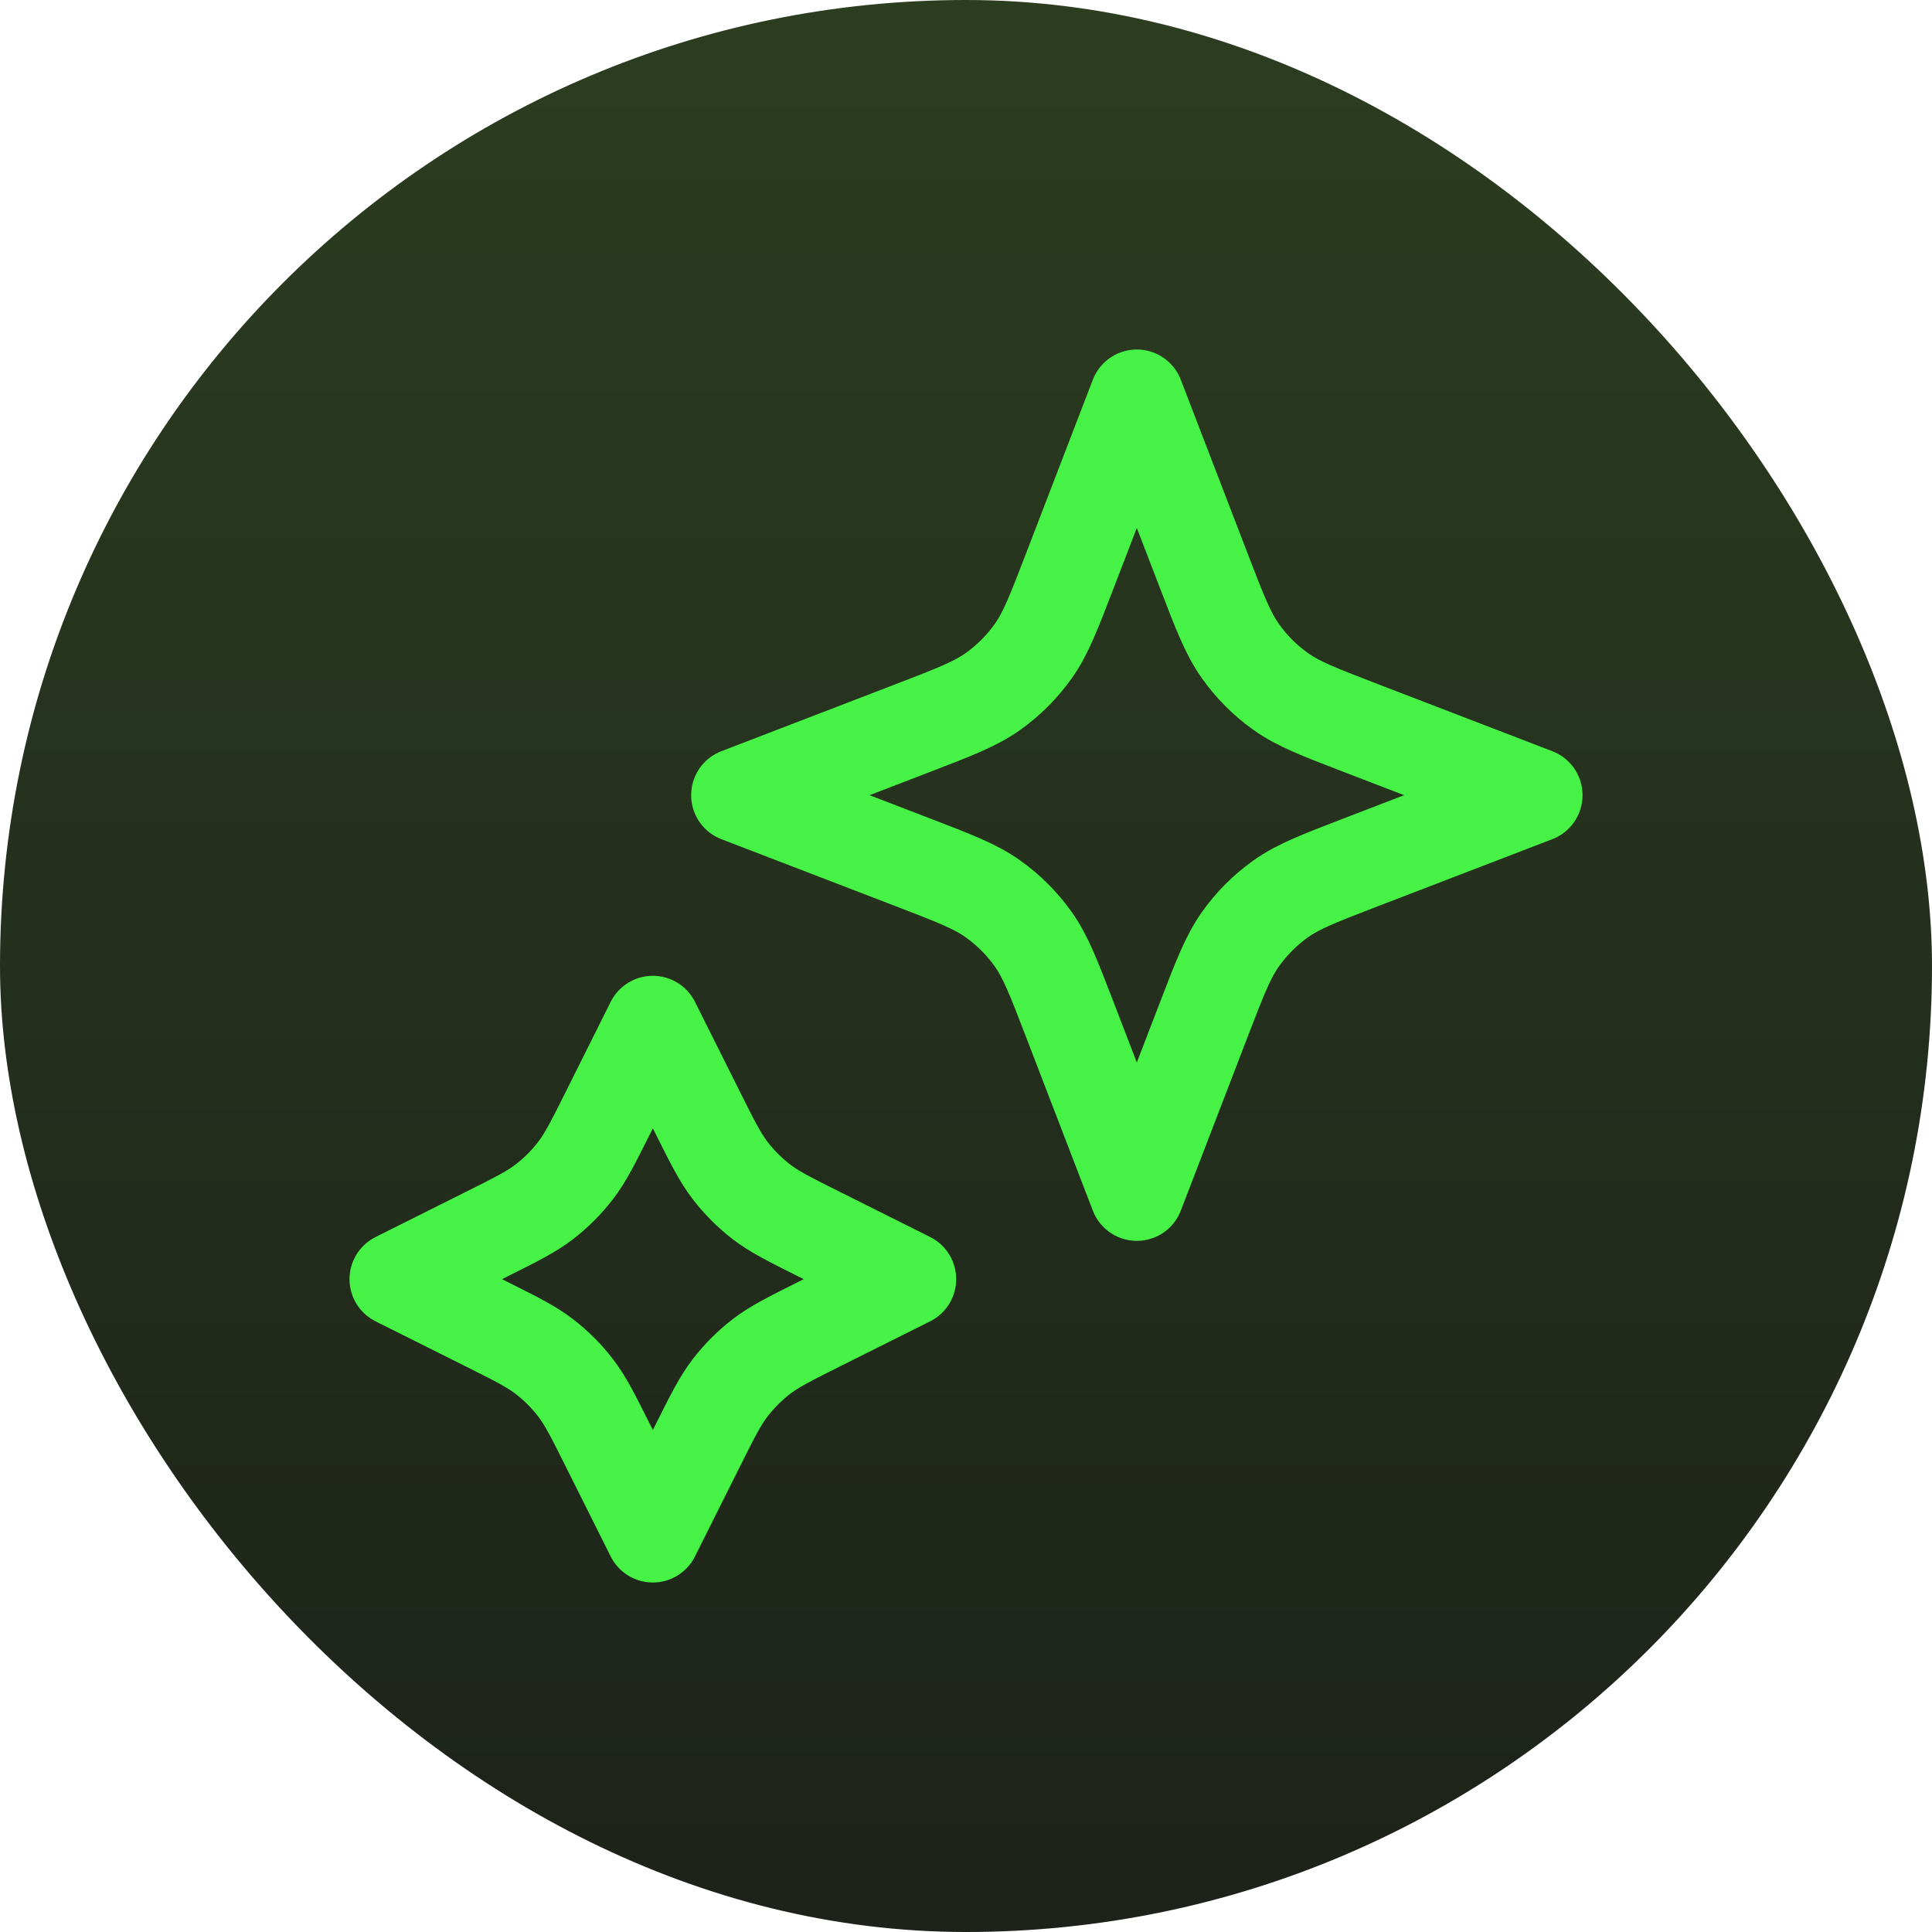
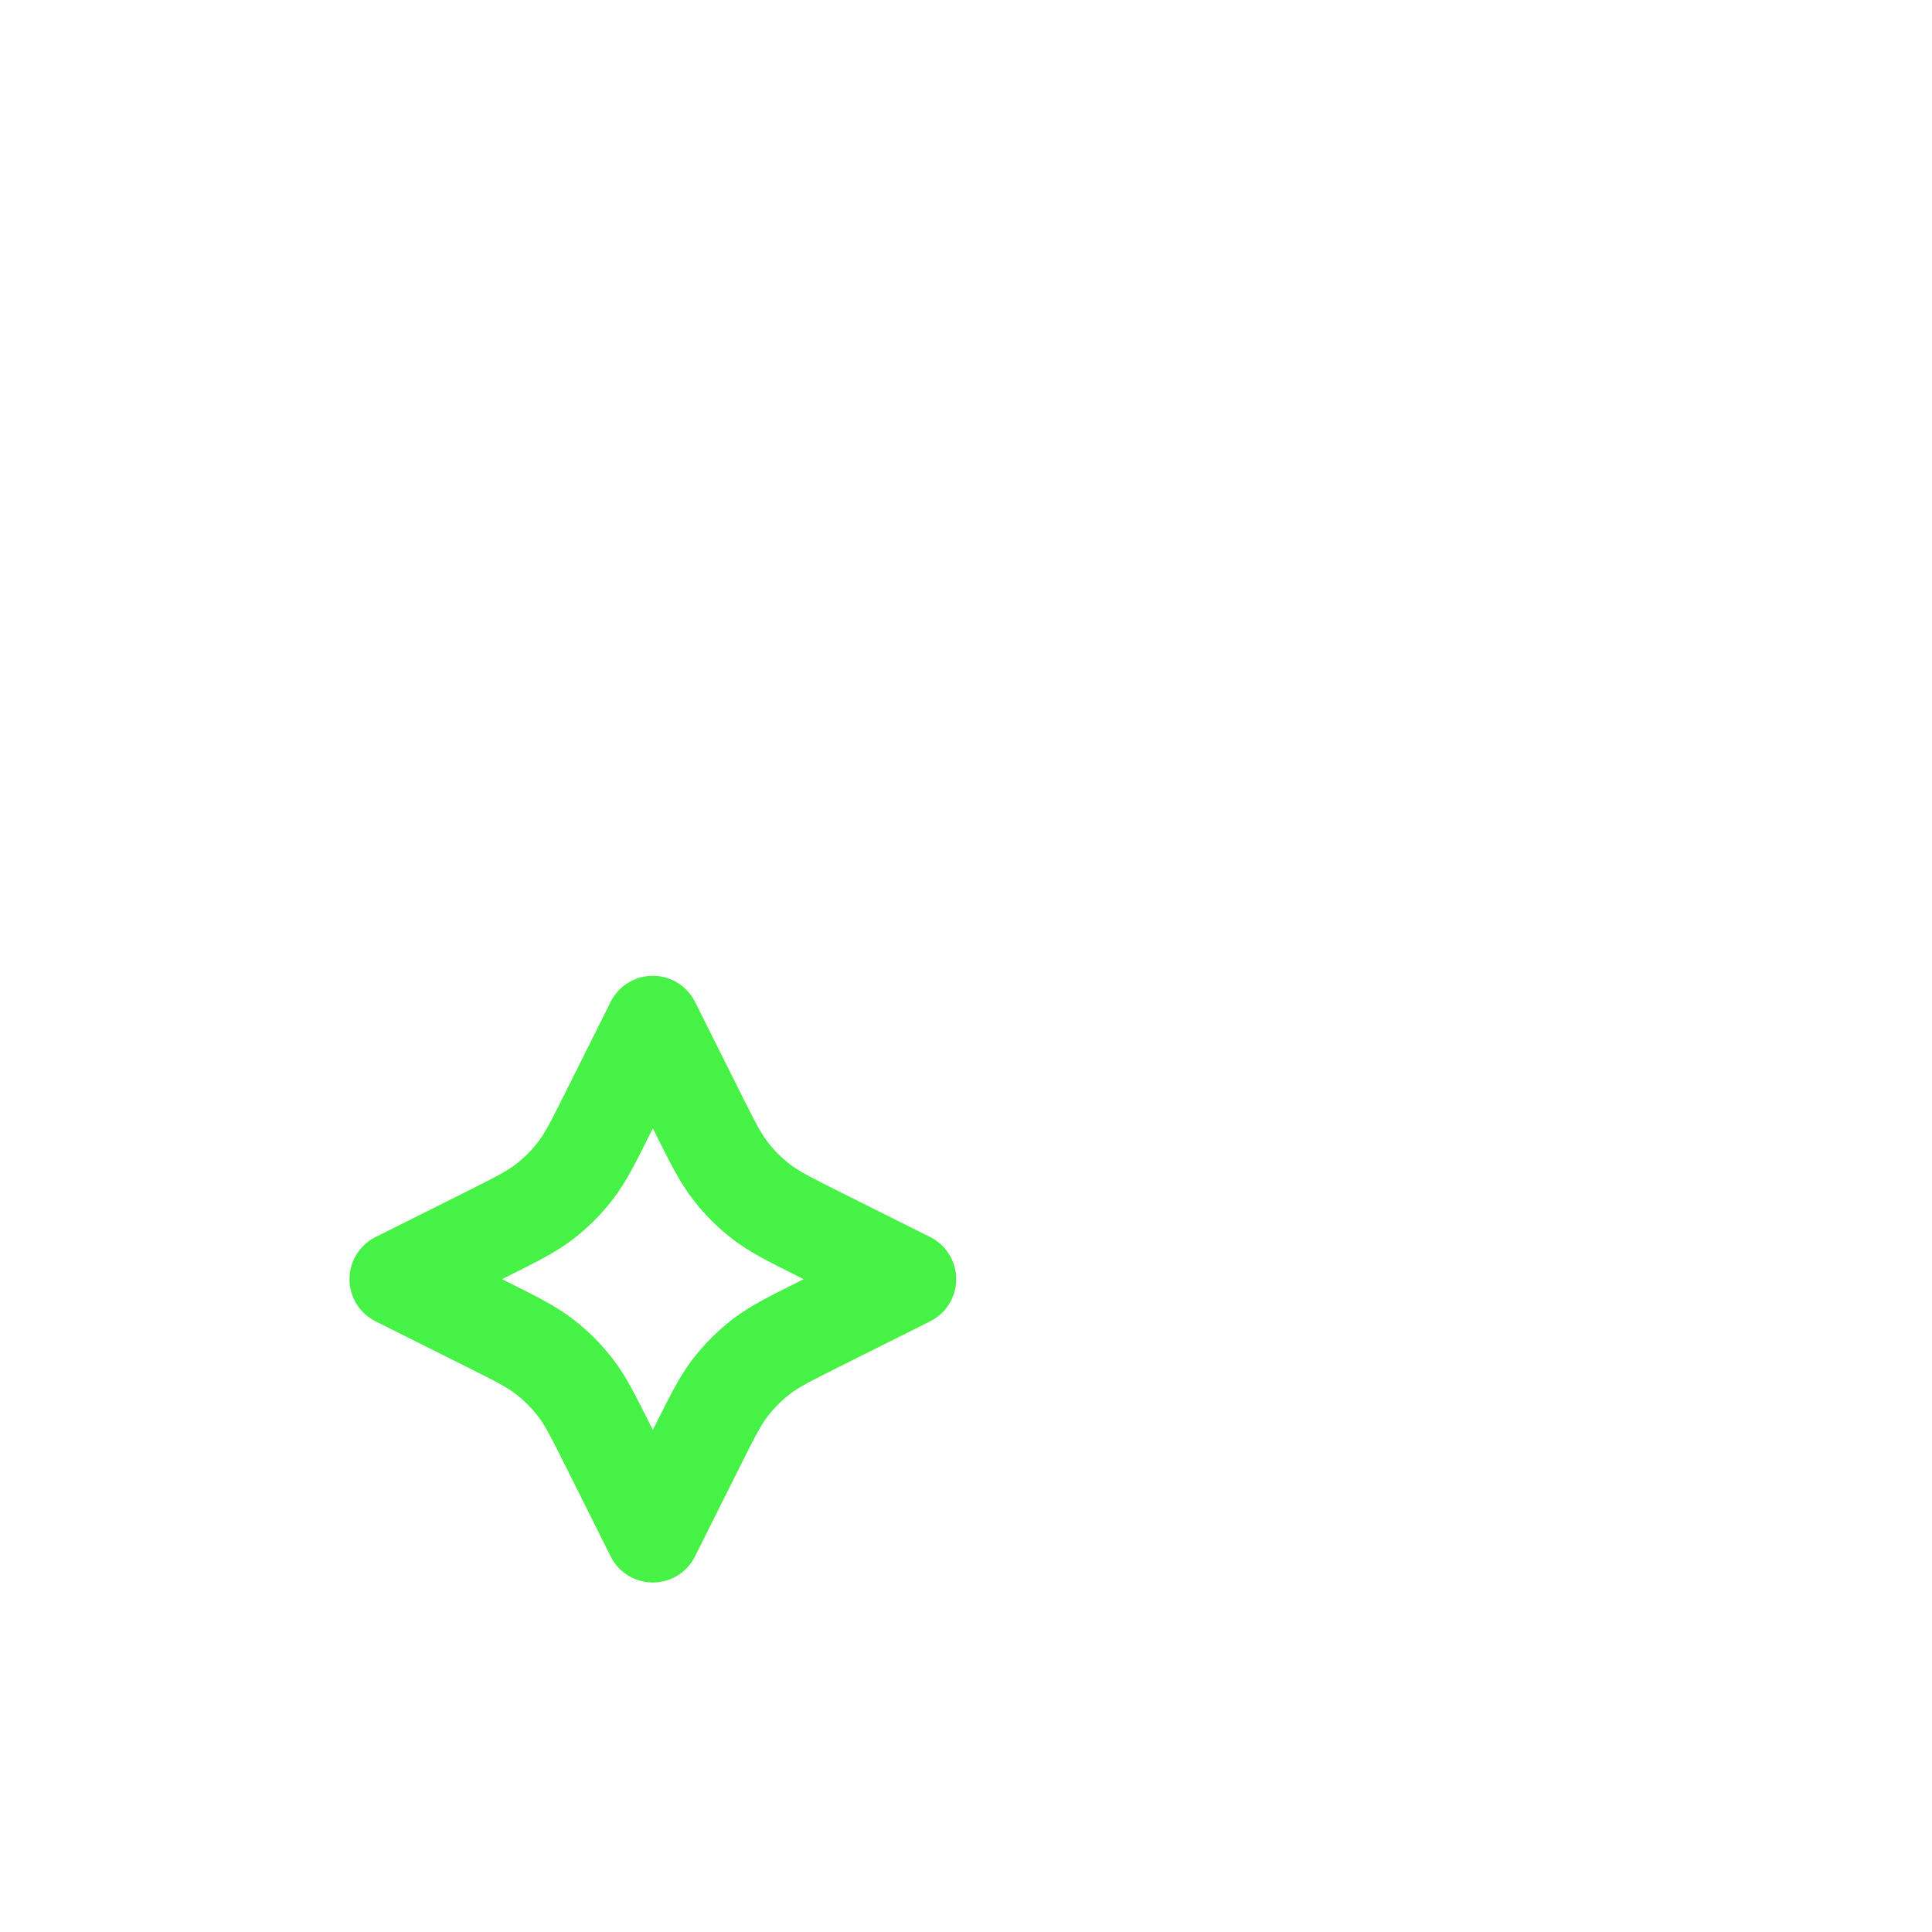
<svg xmlns="http://www.w3.org/2000/svg" width="41" height="41" viewBox="0 0 41 41" fill="none">
-   <rect width="41" height="41" rx="20.5" fill="url(#paint0_linear_3265_25877)" />
  <path d="M13.854 21.708L14.802 23.604C15.123 24.246 15.284 24.567 15.498 24.845C15.688 25.091 15.909 25.312 16.156 25.503C16.434 25.717 16.755 25.877 17.396 26.198L19.292 27.146L17.396 28.094C16.755 28.415 16.434 28.575 16.156 28.789C15.909 28.979 15.688 29.201 15.498 29.447C15.284 29.725 15.123 30.046 14.802 30.688L13.854 32.583L12.907 30.688C12.586 30.046 12.425 29.725 12.211 29.447C12.021 29.201 11.8 28.979 11.553 28.789C11.275 28.575 10.954 28.415 10.313 28.094L8.417 27.146L10.313 26.198C10.954 25.877 11.275 25.717 11.553 25.503C11.8 25.312 12.021 25.091 12.211 24.845C12.425 24.567 12.586 24.246 12.907 23.604L13.854 21.708Z" stroke="#46F245" stroke-width="2" stroke-linecap="round" stroke-linejoin="round" />
-   <path d="M24.125 8.417L25.549 12.12C25.89 13.006 26.061 13.449 26.326 13.821C26.56 14.151 26.849 14.44 27.179 14.675C27.552 14.94 27.995 15.11 28.881 15.451L32.584 16.875L28.881 18.299C27.995 18.64 27.552 18.81 27.179 19.075C26.849 19.31 26.56 19.599 26.326 19.929C26.061 20.302 25.89 20.745 25.549 21.631L24.125 25.333L22.701 21.631C22.36 20.745 22.19 20.302 21.925 19.929C21.69 19.599 21.402 19.31 21.071 19.075C20.699 18.81 20.256 18.64 19.37 18.299L15.667 16.875L19.37 15.451C20.256 15.11 20.699 14.94 21.071 14.675C21.402 14.44 21.69 14.151 21.925 13.821C22.19 13.449 22.36 13.006 22.701 12.12L24.125 8.417Z" stroke="#46F245" stroke-width="2" stroke-linecap="round" stroke-linejoin="round" />
  <defs>
    <linearGradient id="paint0_linear_3265_25877" x1="20.5" y1="0" x2="20.5" y2="41" gradientUnits="userSpaceOnUse">
      <stop stop-color="#2C3D20" />
      <stop offset="1" stop-color="#1D221A" />
    </linearGradient>
  </defs>
</svg>